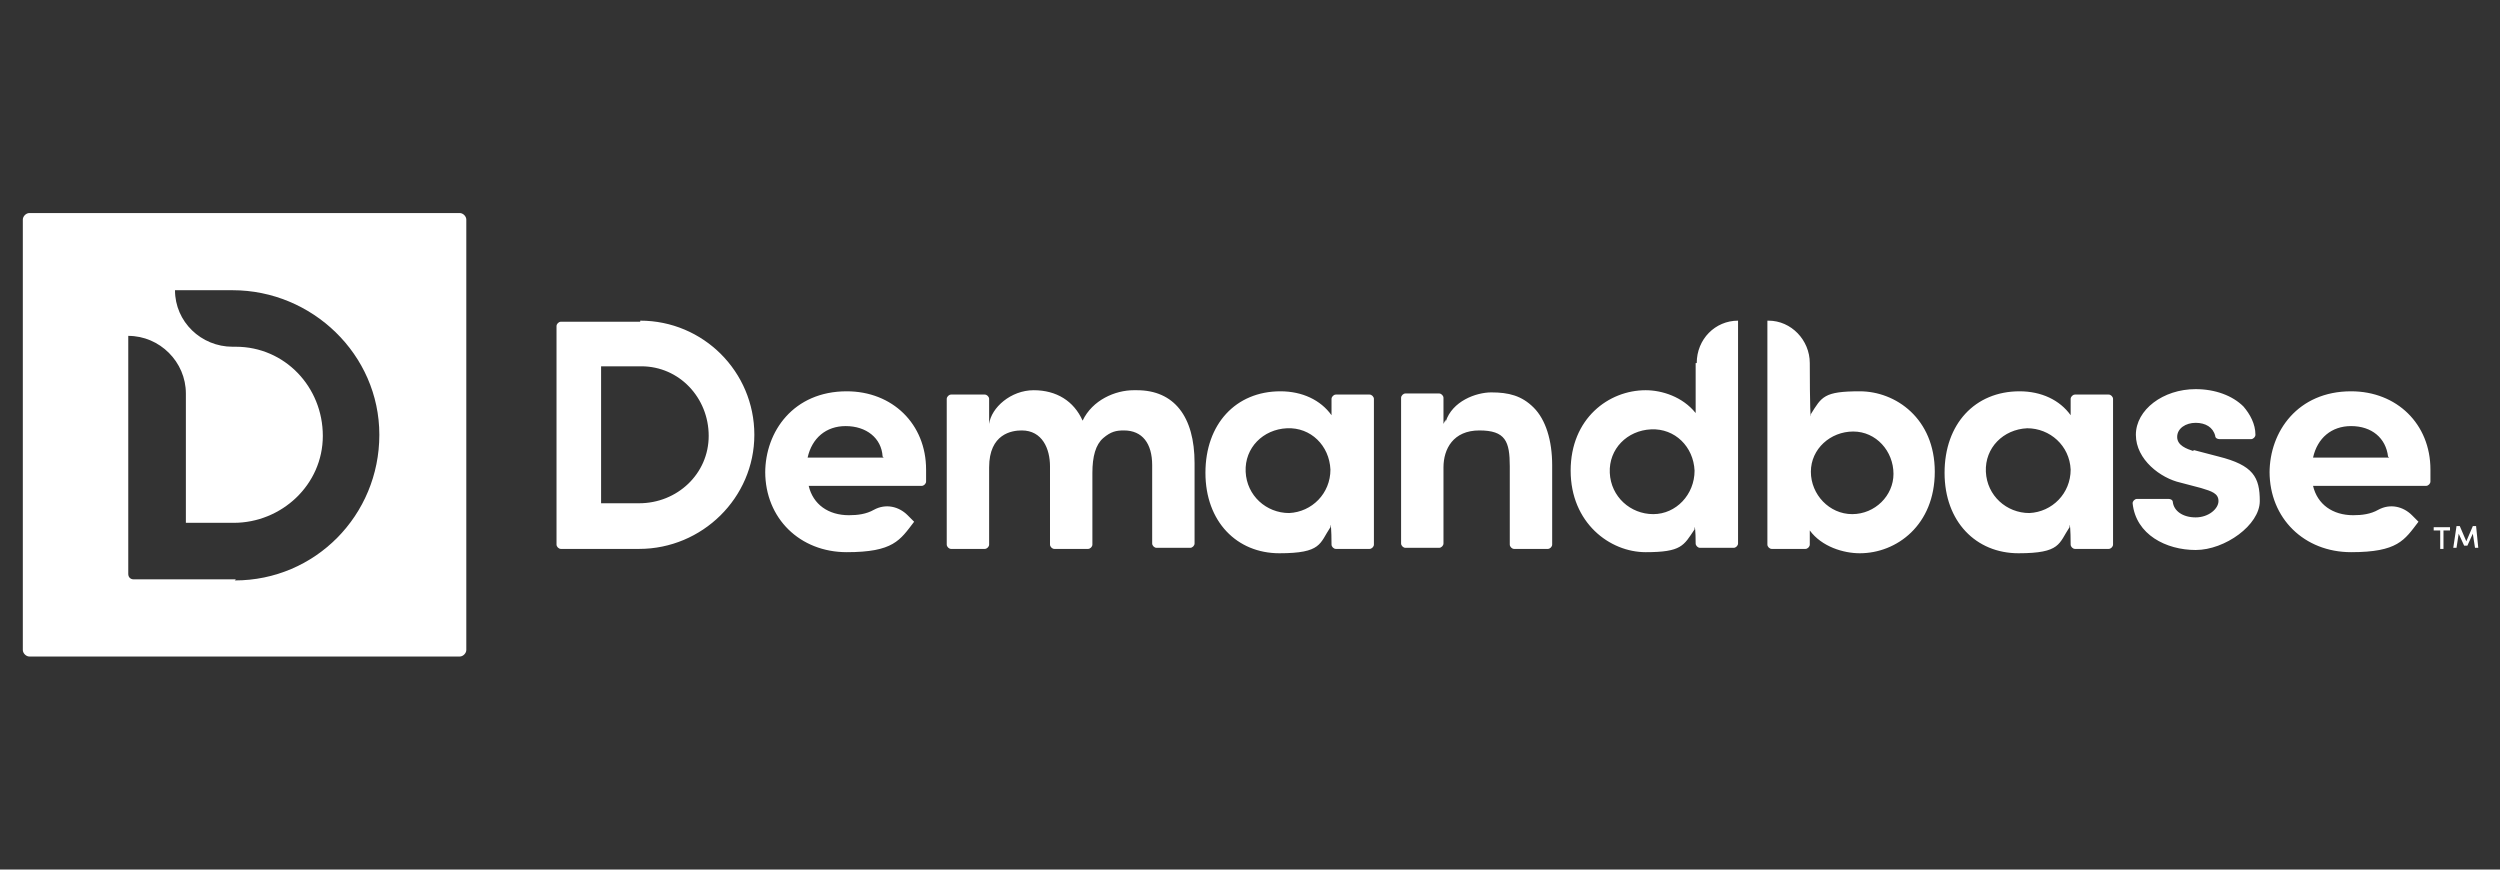
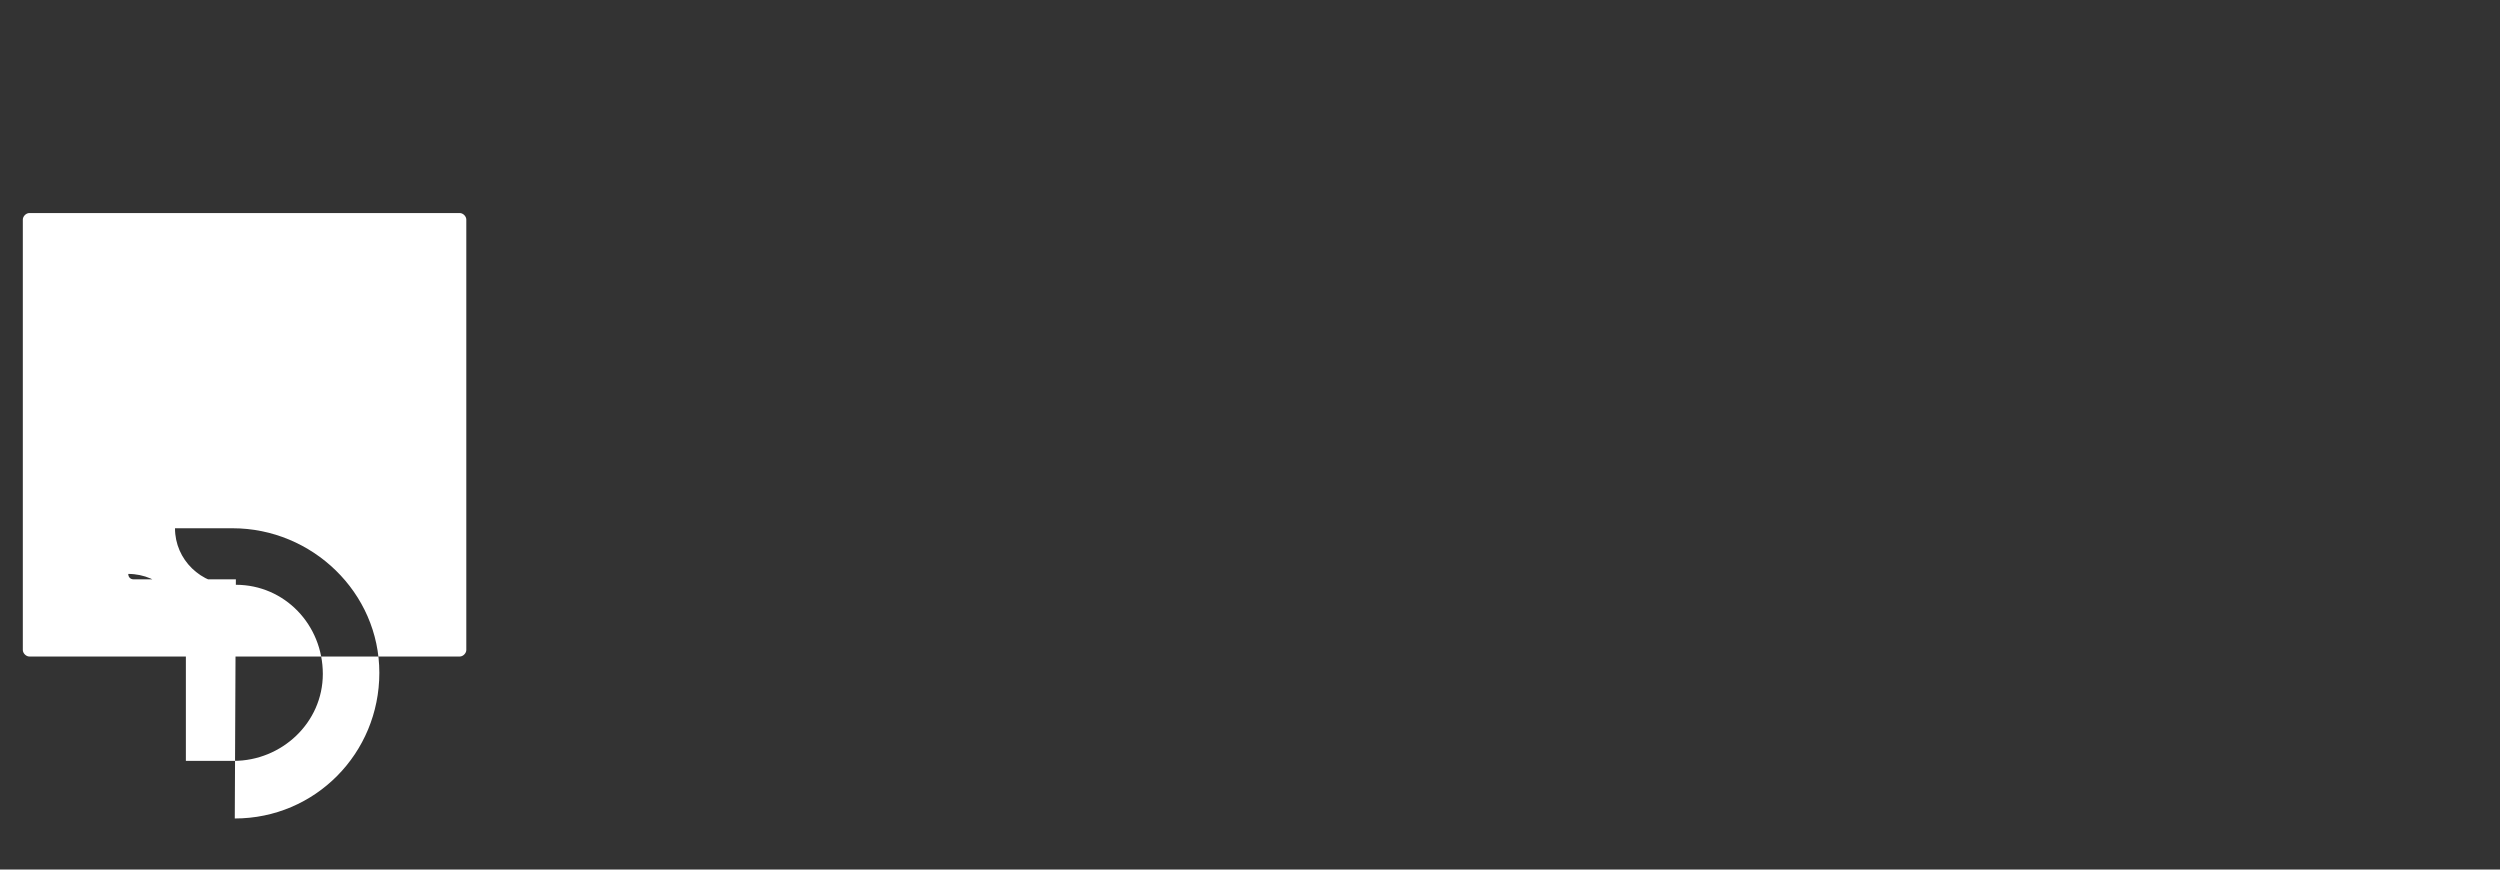
<svg xmlns="http://www.w3.org/2000/svg" id="Layer_1" data-name="Layer 1" version="1.1" viewBox="0 0 230 80">
  <rect x="0" y="0" width="230" height="80" fill="#333333" stroke="none" />
  <defs>
    <style>
      .cls-1 {
        fill: #fff;
        stroke-width: 0px;
      }
    </style>
  </defs>
-   <path class="cls-1" d="M42.3,19.6H2.7c-.3,0-.6.3-.6.6v39.6c0,.3.3.6.6.6h39.6c.3,0,.6-.3.6-.6V20.2c0-.3-.3-.6-.6-.6ZM21.7,53.3h-9.4c-.3,0-.5-.2-.5-.5v-21.9c2.9,0,5.3,2.4,5.3,5.3v11.9h4.4c4.4,0,8.2-3.5,8.2-8,0-4.5-3.5-8.2-8-8.2h-.3c-2.9,0-5.3-2.3-5.3-5.2h5.3c7.3,0,13.5,5.9,13.5,13.3,0,7.4-5.9,13.4-13.3,13.4Z" />
-   <path class="cls-1" d="M70.4,43.4c0,4.3,3.2,7.4,7.5,7.4s4.9-1.1,6.2-2.8l-.6-.6c-.8-.8-2-1.1-3.1-.5-.7.4-1.5.5-2.3.5-1.9,0-3.3-1-3.7-2.7h0c0,0,10.4,0,10.4,0,.2,0,.4-.2.4-.4,0-.5,0-.8,0-1.1,0-4.2-3.1-7.2-7.3-7.2-4.9,0-7.5,3.7-7.5,7.5ZM81.3,42.1h0c0,0-7,0-7,0h0c.4-1.8,1.7-2.9,3.5-2.9,1.9,0,3.3,1.1,3.4,2.8ZM104.3,35.9c-1.7,0-3.8.9-4.7,2.8h0c0,.1,0,0,0,0-.8-1.8-2.4-2.8-4.5-2.8s-3.9,1.6-4.1,3.1v-2.3c0-.2-.2-.4-.4-.4h-3.1c-.2,0-.4.2-.4.4v13.4c0,.2.2.4.4.4h3.1c.2,0,.4-.2.4-.4v-7.1c0-3.1,2.1-3.4,3-3.4,1.9,0,2.6,1.7,2.6,3.3v7.2c0,.2.2.4.4.4h3.1c.2,0,.4-.2.4-.4v-6.6c0-1.5.3-2.6,1-3.2s1.2-.7,1.9-.7c1.7,0,2.6,1.2,2.6,3.2v7.2c0,.2.2.4.4.4h3.1c.2,0,.4-.2.4-.4v-7.4c0-4.3-1.9-6.7-5.3-6.7h0ZM126,36.3h-3.1c-.2,0-.4.2-.4.4v1.7-.2c-1-1.4-2.7-2.2-4.7-2.2-4.1,0-6.9,3-6.9,7.5s2.9,7.4,6.8,7.4,3.7-.9,4.7-2.4v-.2c.1,0,.1,1.8.1,1.8,0,.2.2.4.4.4h3.1c.2,0,.4-.2.4-.4v-13.4c0-.2-.2-.4-.4-.4h0ZM118.6,47.2c-2.1,0-3.9-1.6-4-3.8s1.6-3.9,3.8-4,3.9,1.6,4,3.8h0c0,2.2-1.7,3.9-3.8,4ZM133,38.6l-.2.4v-2.4c0-.2-.2-.4-.4-.4h-3.1c-.2,0-.4.2-.4.4v13.4c0,.2.2.4.4.4h3.1c.2,0,.4-.2.4-.4v-7c0-1.7.9-3.4,3.3-3.4s2.8,1,2.8,3.3v7.2c0,.2.2.4.4.4h3.1c.2,0,.4-.2.4-.4v-7.3c0-2.3-.6-4.2-1.7-5.3s-2.3-1.4-3.9-1.4c-1.4,0-3.6.8-4.2,2.7h0ZM156,33.4v4.8-.2c-1.2-1.5-3.1-2.1-4.6-2.1-3.4,0-6.9,2.6-6.9,7.4s3.6,7.5,6.9,7.5,3.5-.6,4.5-2.1v-.2c.1,0,.1,1.5.1,1.5,0,.2.2.4.4.4h3.1c.2,0,.4-.2.4-.4v-20.5c-2.1,0-3.8,1.7-3.8,3.9ZM152.1,47.3c-2.1,0-3.9-1.6-4-3.8s1.6-3.9,3.8-4,3.9,1.6,4,3.8h0c0,2.2-1.7,4-3.8,4ZM162.6,29.5v20.6c0,.2.2.4.4.4h3.1c.2,0,.4-.2.4-.4v-1.5.2c1.1,1.5,3.1,2.1,4.6,2.1,3.4,0,6.9-2.6,6.9-7.5s-3.6-7.4-6.9-7.4-3.5.5-4.5,2.1v.2c-.1,0-.1-4.9-.1-4.9,0-2.1-1.7-3.9-3.8-3.9ZM166.6,43.4c0-2.1,1.8-3.7,3.9-3.7,2.1,0,3.7,1.8,3.7,3.9,0,2-1.7,3.7-3.8,3.7-2.1,0-3.8-1.8-3.8-3.9ZM194,36.3h-3.1c-.2,0-.4.2-.4.4v1.7-.2c-1-1.4-2.7-2.2-4.7-2.2-4.1,0-6.9,3-6.9,7.5s2.9,7.4,6.8,7.4,3.7-.9,4.7-2.4v-.2c.1,0,.1,1.8.1,1.8,0,.2.2.4.4.4h3.1c.2,0,.4-.2.4-.4v-13.4c0-.2-.2-.4-.4-.4h0ZM186.7,47.2c-2.1,0-3.9-1.6-4-3.8s1.6-3.9,3.8-4c2.1,0,3.9,1.6,4,3.8h0c0,2.2-1.7,3.9-3.8,4ZM201.8,41.5c-.6-.2-1.5-.5-1.5-1.3s.8-1.3,1.7-1.3,1.6.4,1.8,1.2c0,.2.2.3.4.3h2.9c.2,0,.4-.2.4-.4h0c0-1-.5-1.9-1.1-2.6-1-1-2.6-1.6-4.4-1.6-3,0-5.5,1.9-5.5,4.2s2.3,4,4.1,4.4l1.9.5c1,.3,1.6.5,1.6,1.2s-.9,1.5-2.1,1.5-2-.6-2.1-1.4c0-.2-.2-.3-.4-.3h-2.9c-.2,0-.4.2-.4.4h0c.3,2.9,3.1,4.3,5.8,4.3s5.9-2.3,5.9-4.5-.6-3.3-3.8-4.1l-2.3-.6h0ZM208.8,43.4c0,4.3,3.2,7.4,7.5,7.4s4.9-1.1,6.2-2.8l-.6-.6c-.8-.8-2-1.1-3.1-.5-.7.4-1.5.5-2.3.5-1.9,0-3.3-1-3.7-2.7h0c0,0,10.4,0,10.4,0,.2,0,.4-.2.4-.4,0-.5,0-.8,0-1.1,0-4.2-3.1-7.2-7.3-7.2-4.9,0-7.5,3.7-7.5,7.5h0ZM219.8,42.1h0c0,0-7,0-7,0h0c.4-1.8,1.7-2.9,3.5-2.9,1.9,0,3.2,1.1,3.4,2.8ZM58.9,29.5c5.8,0,10.5,4.7,10.5,10.5h0c0,5.8-4.8,10.5-10.6,10.5h-7.2c-.2,0-.4-.2-.4-.4v-20.1c0-.2.2-.4.4-.4,0,0,7.3,0,7.3,0ZM55.3,46.3h3.5c3.5,0,6.4-2.7,6.4-6.2,0-3.5-2.7-6.4-6.2-6.4h-3.7v12.7ZM225.4,48.5v.3h-.6v1.7h-.3v-1.7h-.6v-.3h1.5ZM228,50.4h-.3l-.2-1.3-.5,1.1h-.3l-.5-1.1-.2,1.3h-.3l.3-2h.3l.6,1.4.6-1.4h.3l.2,2h0Z" />
+   <path class="cls-1" d="M42.3,19.6H2.7c-.3,0-.6.3-.6.6v39.6c0,.3.3.6.6.6h39.6c.3,0,.6-.3.6-.6V20.2c0-.3-.3-.6-.6-.6ZM21.7,53.3h-9.4c-.3,0-.5-.2-.5-.5c2.9,0,5.3,2.4,5.3,5.3v11.9h4.4c4.4,0,8.2-3.5,8.2-8,0-4.5-3.5-8.2-8-8.2h-.3c-2.9,0-5.3-2.3-5.3-5.2h5.3c7.3,0,13.5,5.9,13.5,13.3,0,7.4-5.9,13.4-13.3,13.4Z" />
</svg>